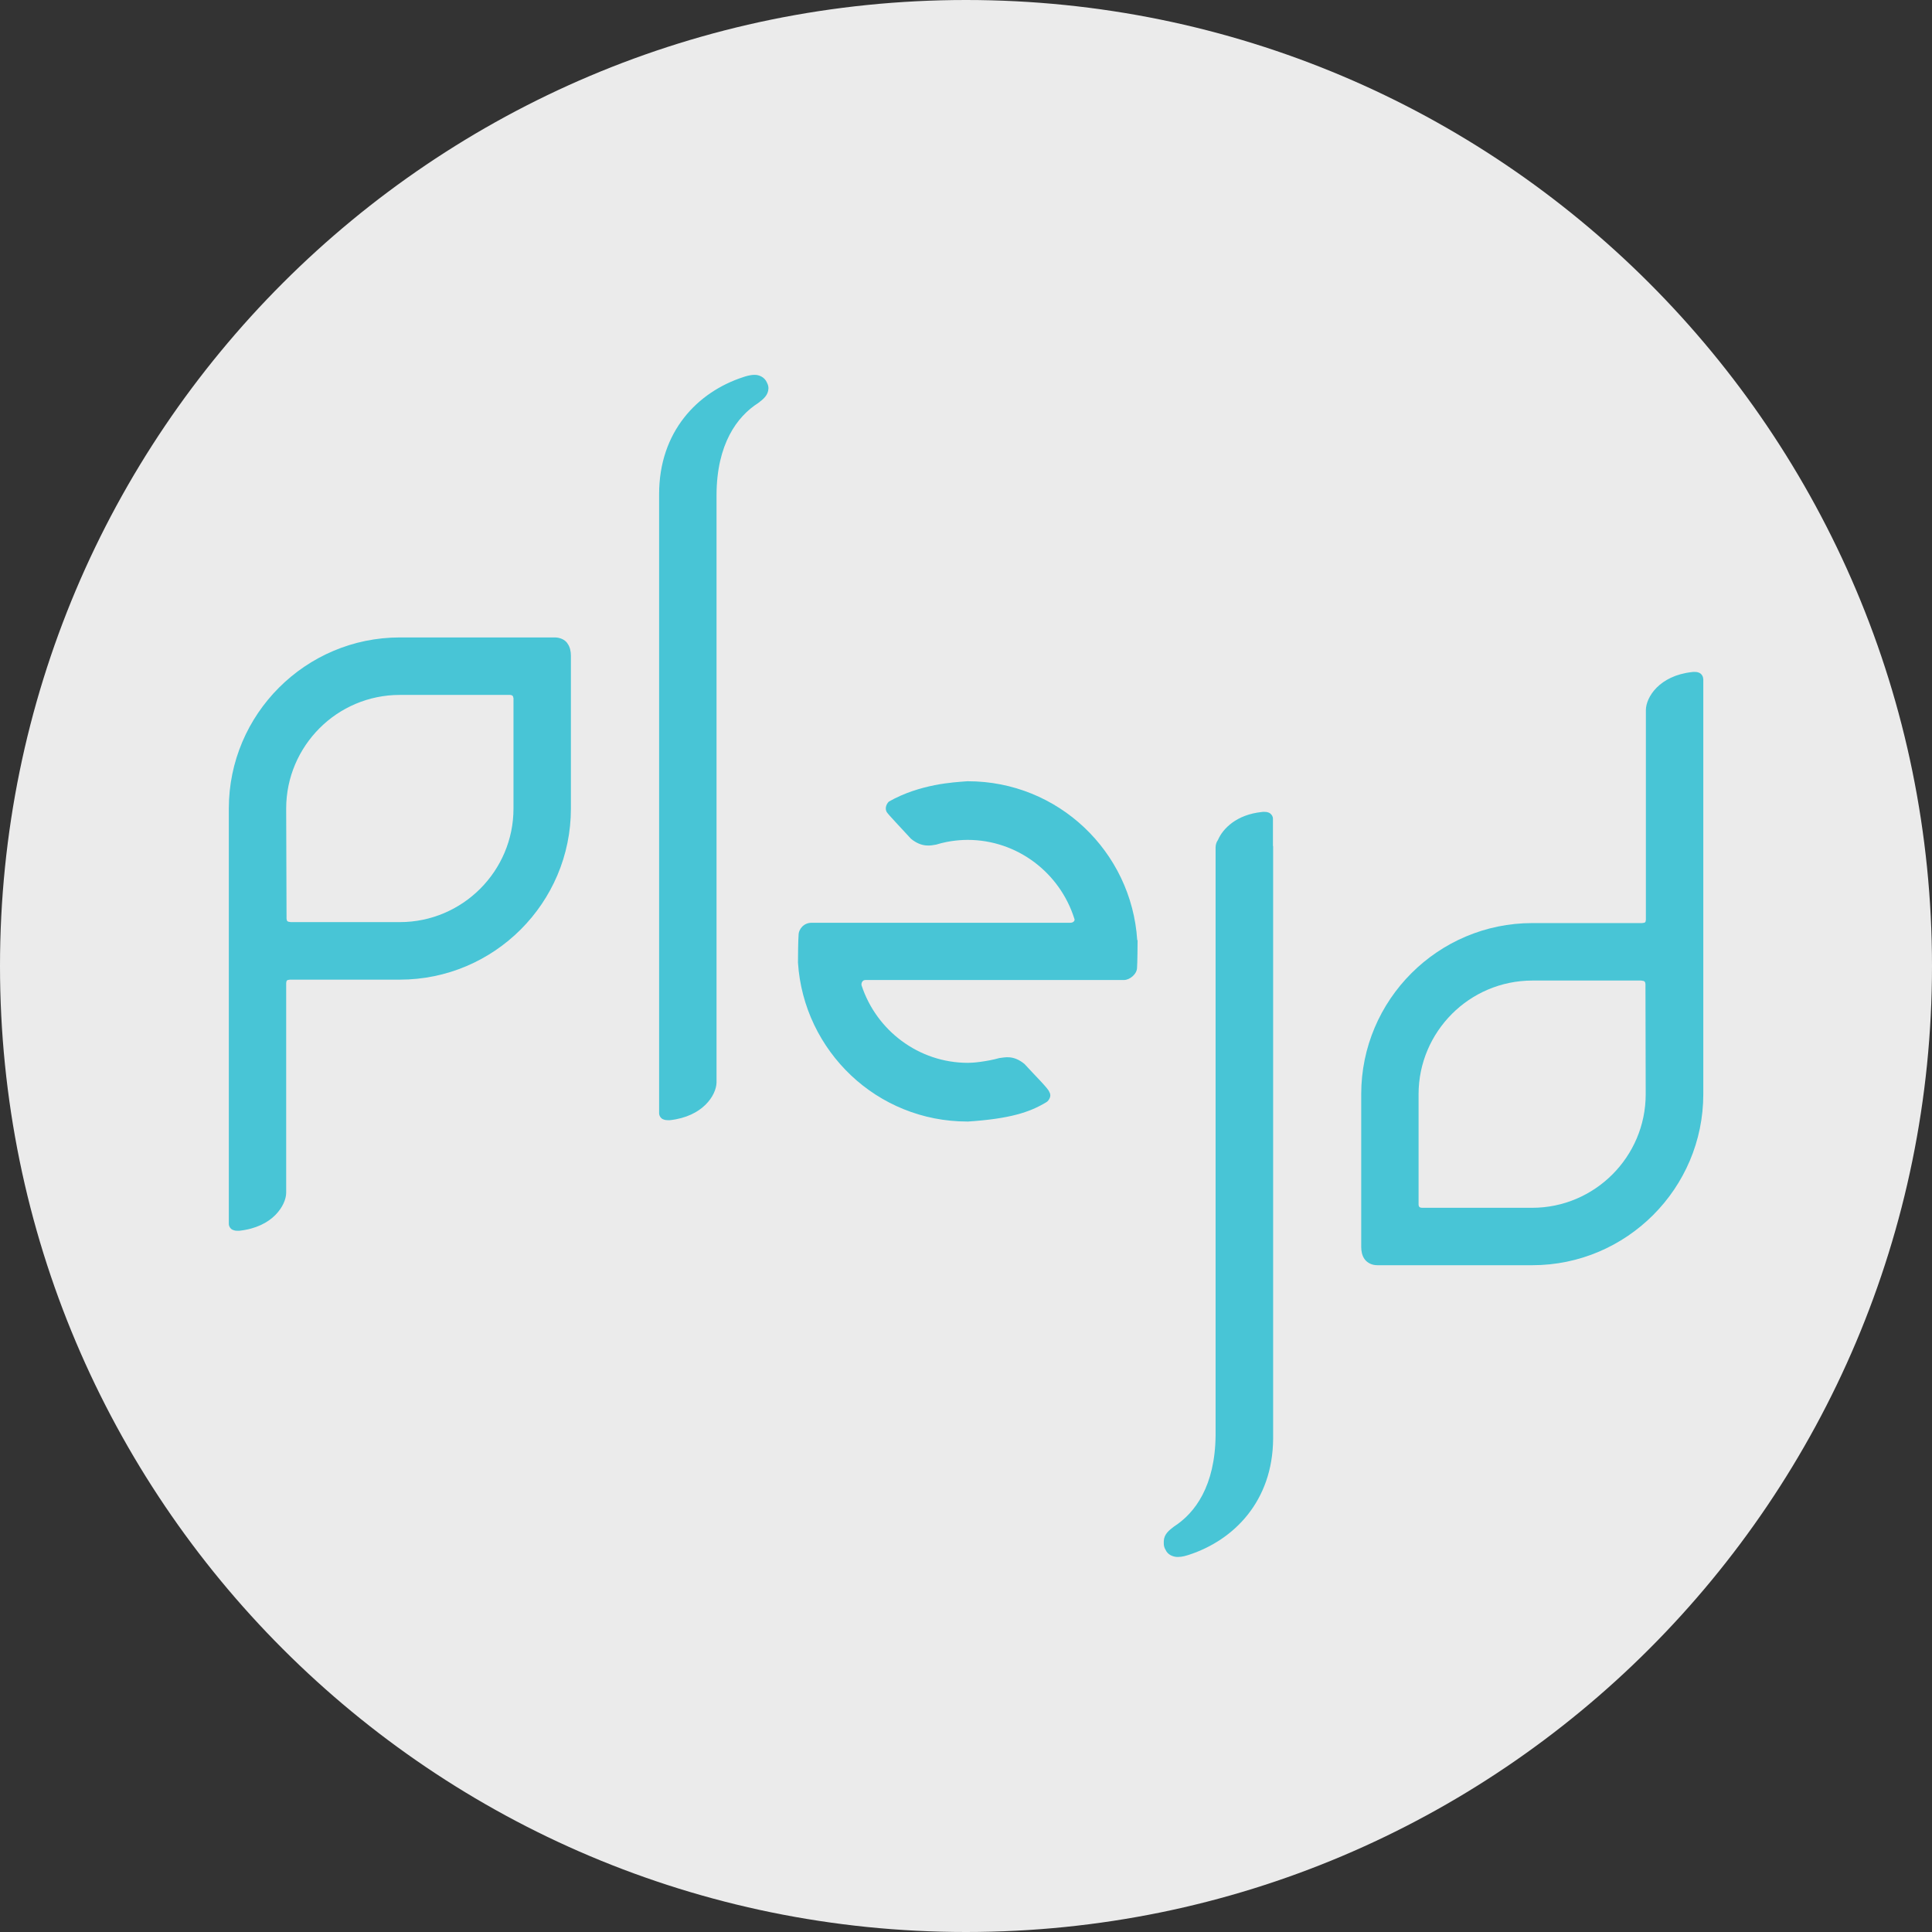
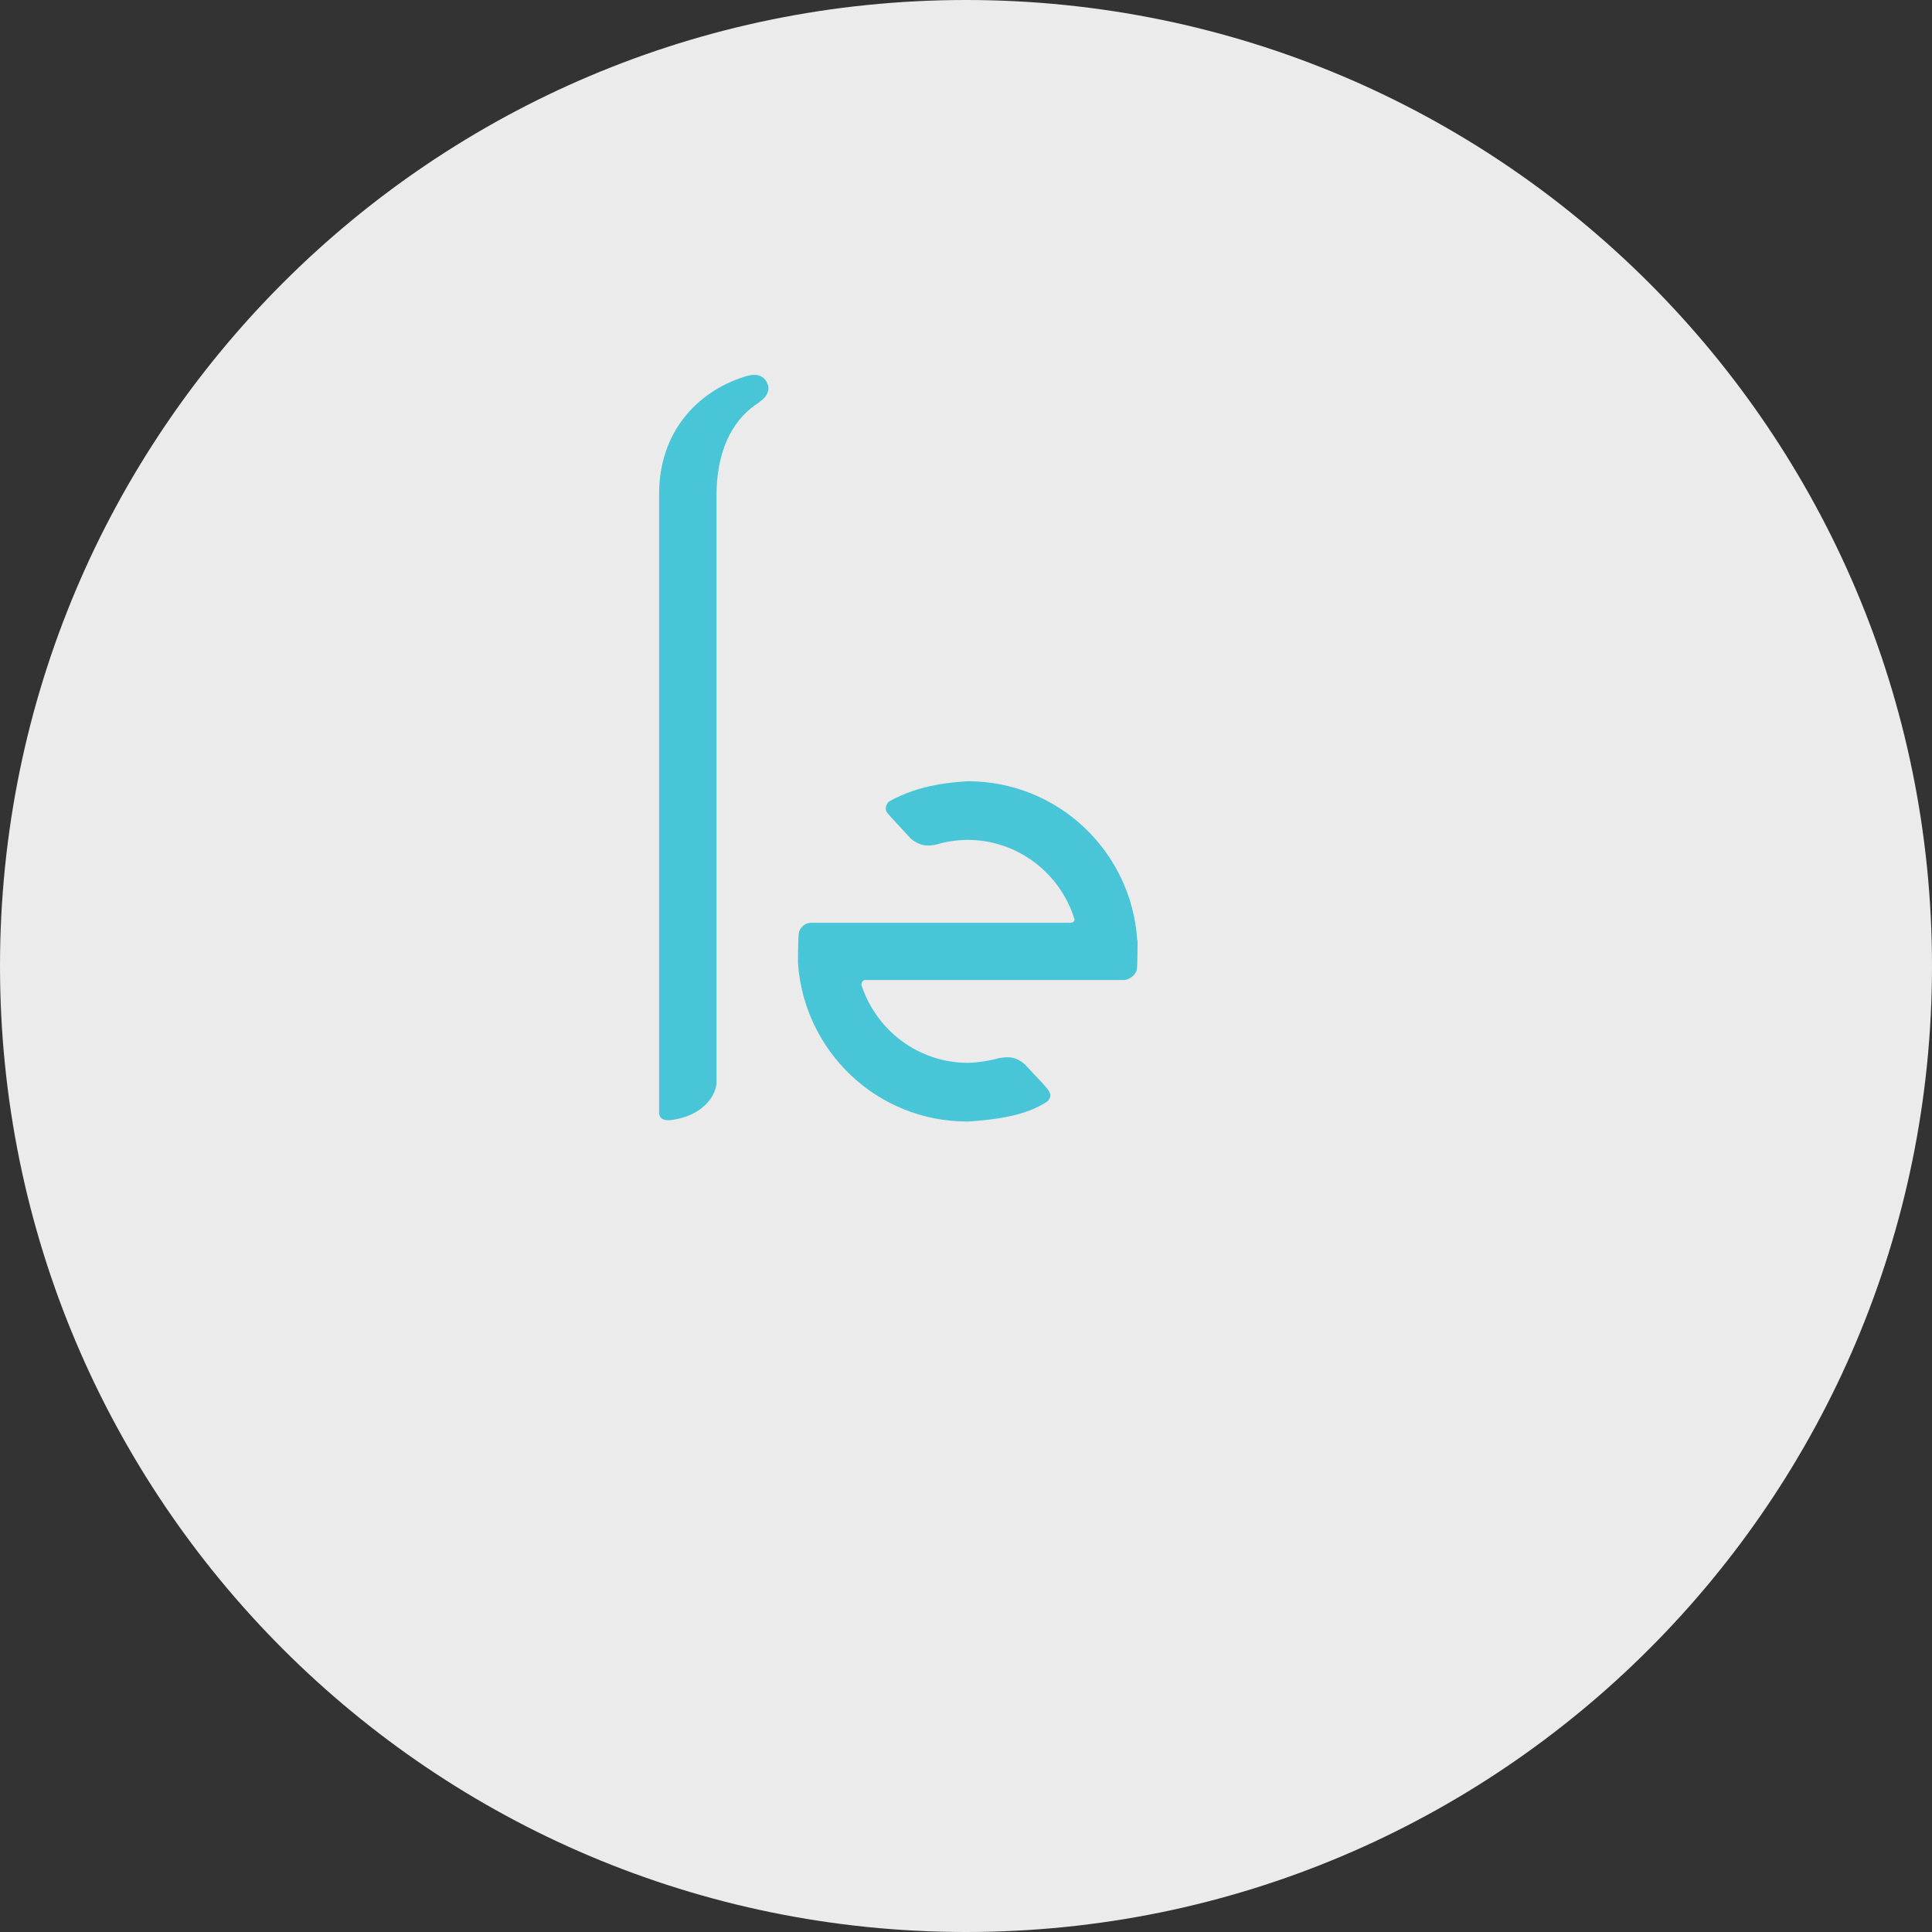
<svg xmlns="http://www.w3.org/2000/svg" id="Layer_1" data-name="Layer 1" viewBox="0 0 32 32">
  <rect x="0" y="0" width="32" height="32" fill="#333333" stroke="none" />
  <defs>
    <style>
      .cls-1 {
        fill: #48c5d6;
      }

      .cls-2 {
        fill: #ebebeb;
      }
    </style>
  </defs>
  <g id="Layer_11" data-name="Layer 11">
    <path class="cls-2" d="M32,16c0,2.209-.448,4.314-1.257,6.228s-1.981,3.638-3.429,5.086-3.172,2.619-5.086,3.429-4.019,1.257-6.228,1.257-4.314-.448-6.228-1.257-3.638-1.981-5.086-3.429-2.619-3.172-3.429-5.086-1.257-4.019-1.257-6.228.448-4.314,1.257-6.228c.809-1.914,1.981-3.638,3.429-5.086s3.172-2.619,5.086-3.429c1.914-.81,4.019-1.257,6.228-1.257s4.314.448,6.228,1.257c1.914.809,3.638,1.981,5.086,3.429s2.619,3.172,3.429,5.086,1.257,4.019,1.257,6.228Z" />
  </g>
  <g>
    <path class="cls-1" d="M18.836,15.572c-.047-.734-.375-1.392-.878-1.867s-1.181-.765-1.927-.765c0,0-.001,0-.001,0s0,0-.001,0c0,0-.001,0-.001,0s0,0-.001,0c0,0,0,0,0,0s0,0,0,0c0,0,0,0,0,0s0,0,0,0c0,0-.001,0-.002,0s0,0-.001,0c0,0,0,0-.001,0s0,0-.002,0c-.113.009-.308.019-.54.065s-.5.125-.759.272c-.026.026-.042.057-.048.088s-.001.061.013.085c.013.022.074.089.151.172s.171.183.251.271c.093.076.177.103.247.11s.129-.007.171-.014c.116-.036.227-.056.318-.066s.162-.012.2-.012c.415,0,.798.138,1.106.369s.543.556.662.932c.01.019.006.036-.007.05s-.034.022-.06.022c-.307,0-1.378,0-2.372,0s-1.911,0-1.911,0c-.064,0-.118.025-.156.064s-.06.09-.06.141c-.003.021-.006.131-.008.237s-.003.21-.002.218c.047.734.376,1.392.878,1.867s1.181.765,1.927.765h.015c.343-.023.596-.061.799-.114s.357-.122.501-.21c.016-.011.037-.035.05-.065s.015-.065-.007-.1c-.006-.027-.069-.099-.151-.187s-.182-.191-.261-.278c-.093-.076-.173-.102-.243-.109s-.127.007-.174.012c-.105.03-.216.049-.309.062s-.171.017-.209.017c-.411,0-.79-.135-1.098-.363s-.542-.548-.664-.918c-.005-.015-.003-.038.007-.057s.028-.034.055-.034c.308,0,1.354,0,2.336,0s1.898,0,1.947,0,.103-.025.145-.063.072-.089.072-.141c.003-.02.005-.13.007-.237s.002-.211.002-.219" />
-     <path class="cls-1" d="M8.505,11.56v1.832c0,.519-.212.989-.552,1.329s-.811.552-1.33.552h-1.807c-.029-.003-.046-.007-.055-.015s-.013-.021-.015-.042l-.003-.912-.003-.912c0-.519.212-.989.552-1.33s.811-.552,1.33-.552h1.823c.025.001.038.007.046.016s.01.021.012.034M9.397,10.653c-.023-.031-.054-.055-.091-.071s-.079-.025-.124-.024h-2.559c-.781,0-1.489.318-2.002.831s-.831,1.221-.831,2.003c0,.003,0,1.712,0,3.425s0,3.431,0,3.452c-.001.023.008.046.021.065s.031.032.046.037c.015.006.029.01.041.012s.024.002.035.002c.008,0,.015,0,.02,0s.01,0,.013,0c.278-.031.471-.136.594-.26s.179-.265.18-.368v-3.475c.003-.022.005-.034.013-.042s.022-.011.05-.014c.023,0,.478,0,.927,0s.892,0,.892,0c.781,0,1.49-.318,2.003-.831s.831-1.221.831-2.002v-2.531c0-.037-.004-.074-.013-.109s-.024-.069-.047-.099" />
    <path class="cls-1" d="M12.703,6.336c-.021-.047-.055-.08-.093-.1s-.08-.029-.116-.027c-.036,0-.07.006-.101.013s-.059.016-.082.024c-.379.123-.728.349-.982.674s-.413.749-.412,1.269h0v.002h0v9.751h0v.495c-.001.023.008.046.021.065s.031.032.046.037c.015.007.029.01.041.012s.024.002.035.003c.008,0,.015,0,.021,0s.01,0,.013,0c.275-.03.467-.134.591-.256s.18-.262.183-.366h0s0-.001,0-.001v-9.737c.002-.42.087-.743.215-.99s.3-.417.477-.53c.042-.032.083-.064.114-.102s.052-.082.054-.139c0-.016-.002-.033-.006-.048s-.01-.031-.018-.045" />
-     <path class="cls-1" d="M21.084,14.014v-.451c.001-.023-.008-.046-.021-.064s-.031-.032-.045-.038c-.015-.006-.029-.01-.042-.012s-.024-.002-.035-.002c-.007,0-.014,0-.021,0s-.013.001-.019.002c-.21.022-.372.09-.491.177s-.196.191-.237.287c-.013.018-.023.037-.029.058s-.01.042-.01.064v.028h0s0,.002,0,.002v9.711c-.004.416-.089.737-.216.982s-.298.414-.474.527c-.042.032-.083.064-.114.102s-.052.083-.054.139v.019s0,.008,0,.012,0,.009,0,.013c0,.016.002.032.007.049s.011.033.021.048c.018.042.049.073.085.092s.076.029.111.029c.002,0,.003,0,.005,0s.003,0,.005,0c.036,0,.07-.005.1-.012s.058-.016.081-.023c.377-.123.723-.346.977-.667s.415-.74.419-1.253v-.026h0v-9.795h0Z" />
-     <path class="cls-1" d="M25.378,16.241h1.806c.029.003.046.007.055.016s.013.021.015.041l.002.913.002.913c0,.519-.212.989-.552,1.329s-.81.552-1.329.552h-1.823c-.024-.001-.038-.007-.046-.016s-.011-.021-.012-.034v-1.831c0-.519.212-.989.552-1.33s.811-.552,1.33-.553M28.21,11.246c.001-.023-.008-.046-.021-.065s-.031-.032-.046-.038c-.015-.007-.028-.01-.041-.012s-.024-.002-.035-.002c-.007,0-.014,0-.02,0s-.013.001-.02.002c-.274.03-.465.135-.588.259s-.177.266-.178.369c0,.058,0,.237,0,.519s0,.667,0,1.137v1.819c-.003.021-.004.033-.012.041s-.022.011-.05.014h-1.819c-.781,0-1.49.318-2.003.831s-.831,1.221-.831,2.003v2.531c0,.036.004.073.013.108s.024.069.047.099c.023.03.053.053.089.07s.077.025.121.025h2.563c.781,0,1.489-.318,2.002-.831s.831-1.221.831-2.002c0-.004,0-1.712,0-3.425s0-3.43,0-3.451" />
  </g>
</svg>